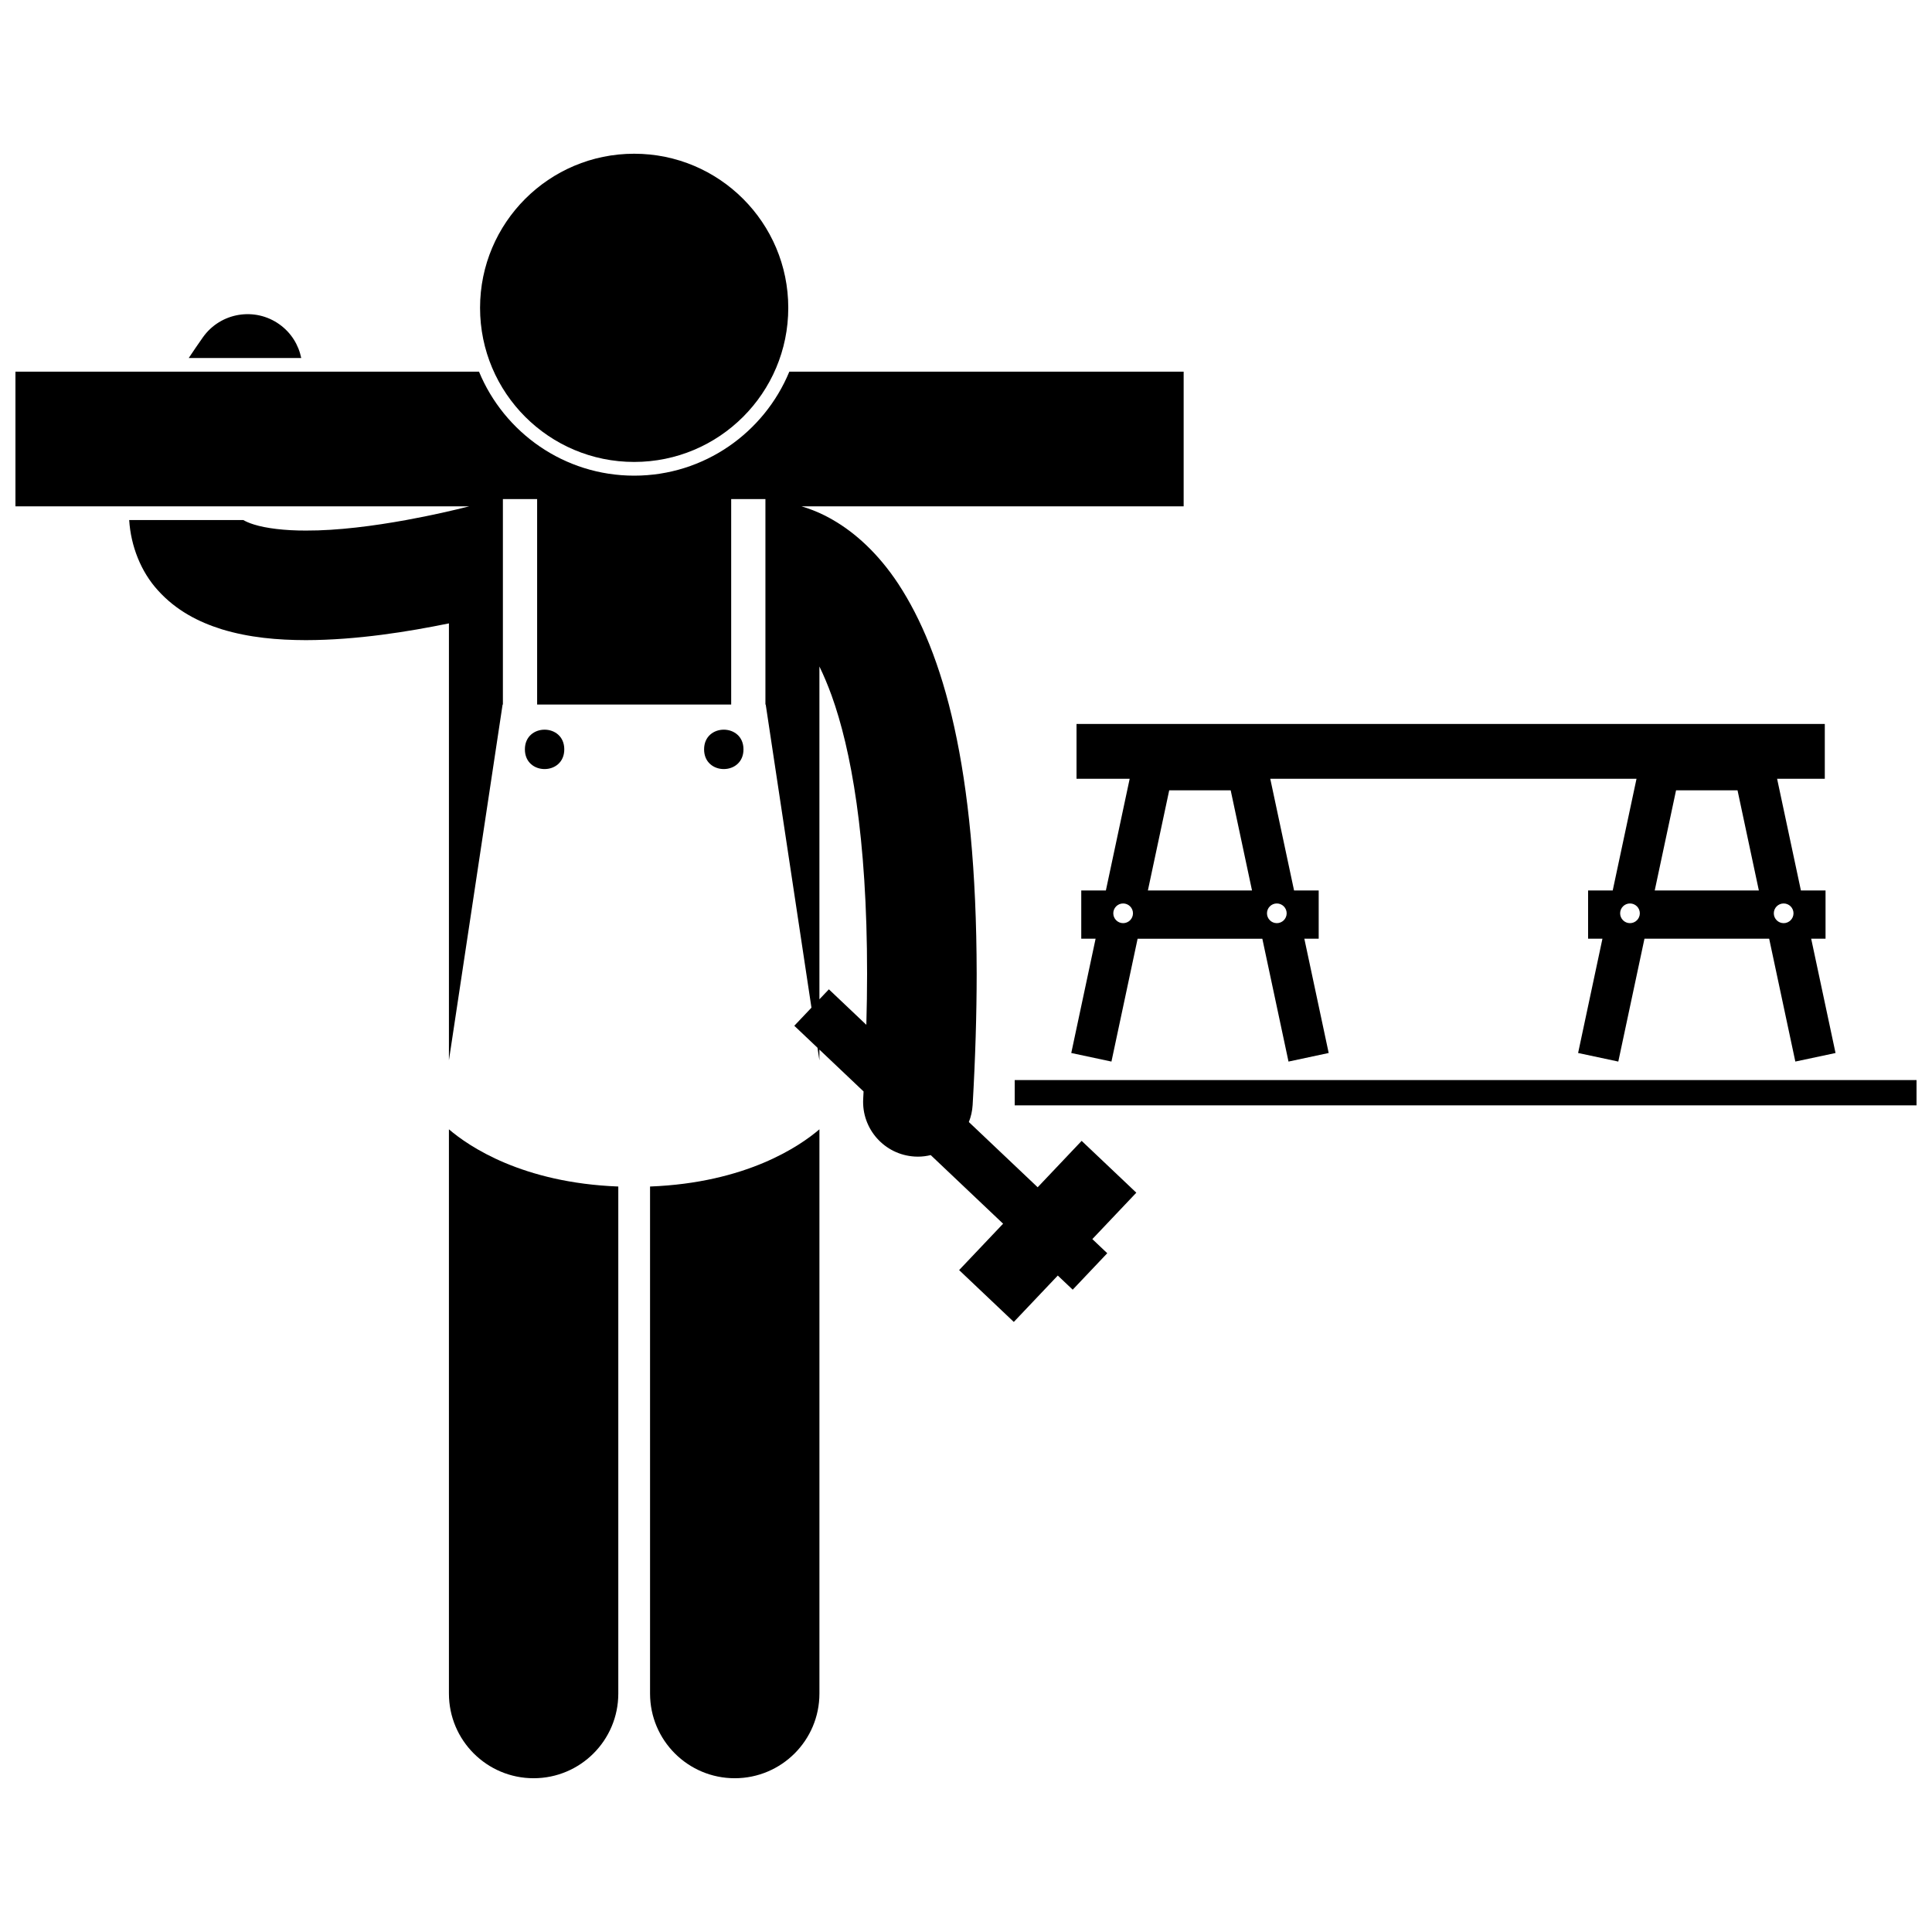
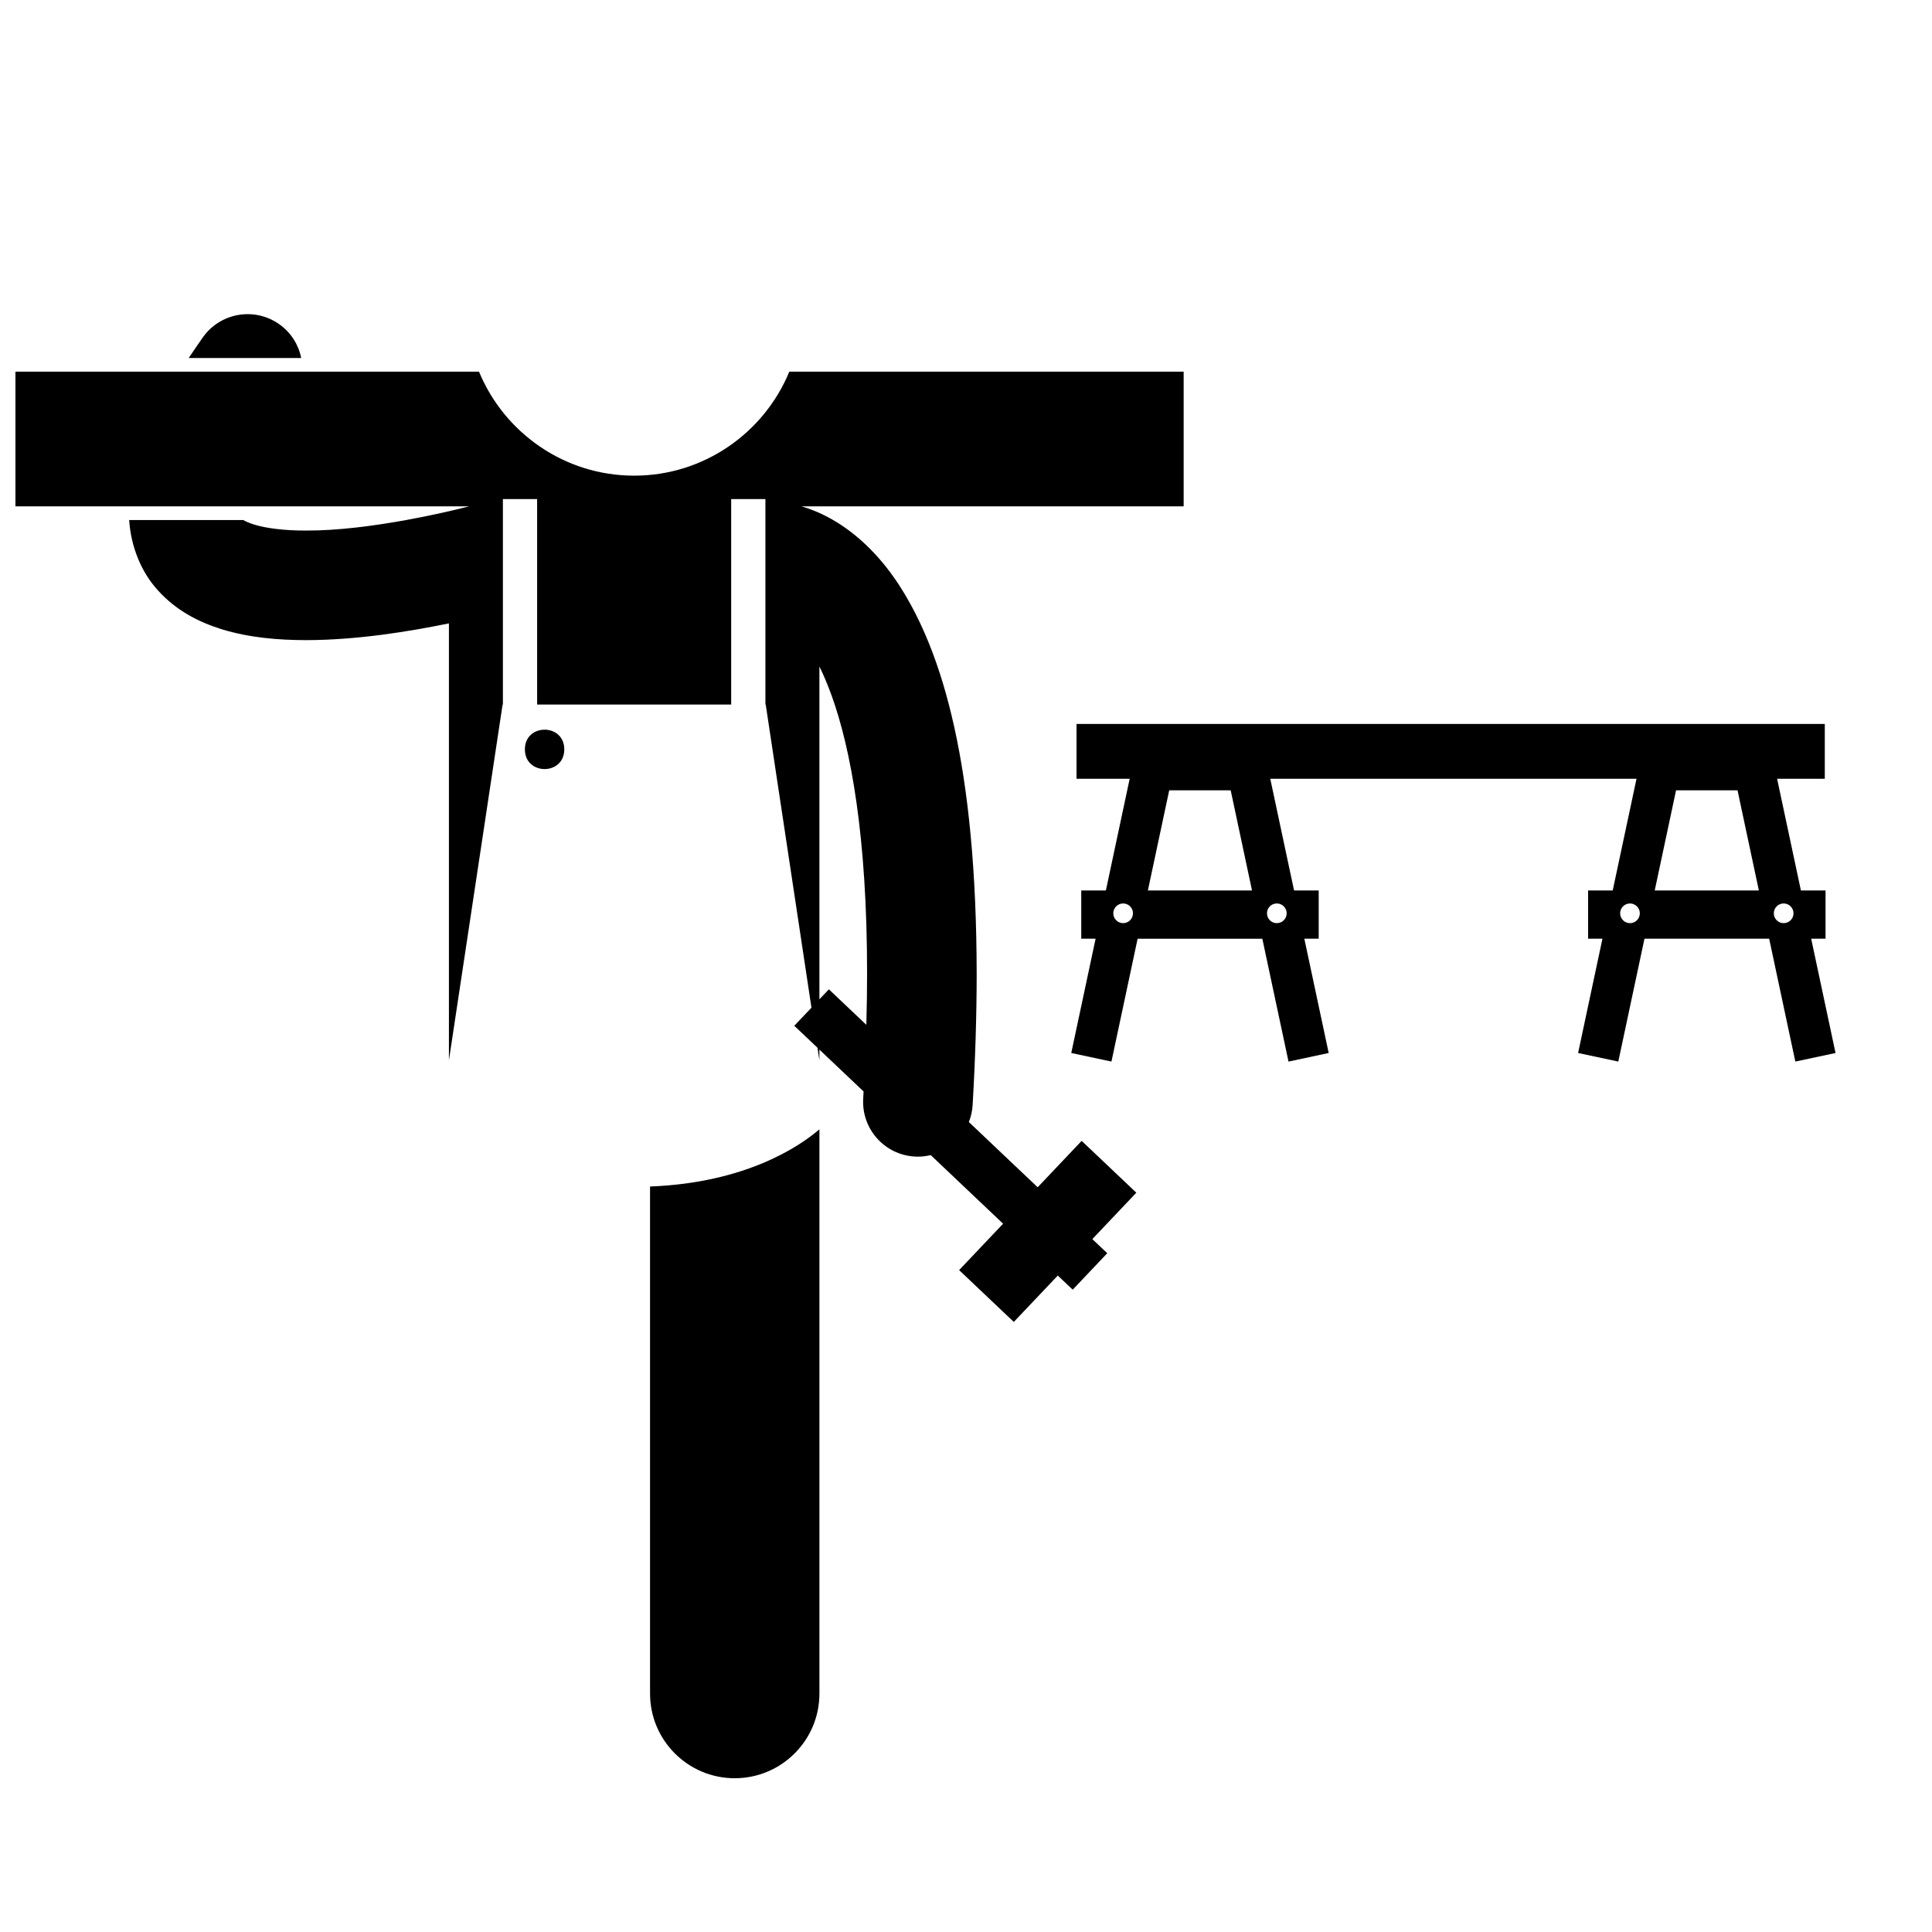
<svg xmlns="http://www.w3.org/2000/svg" width="800px" height="800px" version="1.1" viewBox="144 144 512 512">
  <defs>
    <clipPath id="b">
-       <path d="m412 430h239.9v7h-239.9z" />
-     </clipPath>
+       </clipPath>
    <clipPath id="a">
      <path d="m148.09 242h309.91v253h-309.91z" />
    </clipPath>
  </defs>
  <path d="m218.07 229.97c-6.519-4.668-15.59-3.16-20.258 3.359-1.336 1.895-2.59 3.734-3.793 5.543h29.809c-0.707-3.469-2.656-6.684-5.758-8.902z" />
  <g clip-path="url(#b)">
    <path d="m412.91 430.23h238.99v6.695h-238.99z" />
  </g>
  <g clip-path="url(#a)">
    <path d="m356.43 278.19h101.25v-35.695h-104.5c-6.668 16.156-22.582 27.559-41.117 27.559s-34.449-11.402-41.121-27.559h-122.85v35.695h120.23c-3.883 0.988-9.891 2.391-16.707 3.629-8.434 1.535-18.109 2.824-26.543 2.785-5.629 0.02-10.609-0.609-13.73-1.594h-0.008c-1.316-0.402-2.238-0.836-2.852-1.191h-30.246c0.426 6.898 3.129 13.719 7.578 18.59 4.879 5.445 10.949 8.473 16.867 10.324 0.043 0.012 0.082 0.031 0.125 0.043 7.289 2.211 14.766 2.848 22.266 2.867 13.547-0.023 27.254-2.262 37.855-4.434 0.016-0.004 0.027-0.004 0.043-0.008v115.78l14.223-94.27h0.078v-54.453h9.074v54.453h51.426v-54.453h9.074v54.453h0.078l12.121 80.332-4.547 4.797 6.148 5.828 0.504 3.34v-2.859l11.707 11.098c-0.035 0.645-0.059 1.258-0.098 1.91-0.469 8.008 5.644 14.875 13.652 15.34 0.289 0.02 0.574 0.027 0.863 0.027 1.16 0 2.285-0.152 3.375-0.414l19.184 18.184-11.656 12.293 14.492 13.738 11.656-12.293 3.953 3.746 9.156-9.66-3.953-3.746 11.656-12.297-14.488-13.734-11.656 12.297-18.238-17.289c0.559-1.402 0.91-2.91 1.004-4.5 0.73-12.582 1.066-24.141 1.07-34.766-0.074-54.785-8.824-85.102-20.758-103.34-5.316-8.066-11.434-13.543-17.266-16.918-0.707-0.41-1.414-0.801-2.113-1.152-2.207-1.117-4.312-1.902-6.266-2.484zm17.16 137.4-9.93-9.41-2.508 2.644v-88.199c1.074 2.207 2.156 4.734 3.231 7.688 5.113 14.18 9.418 37.445 9.402 73.762 0 4.305-0.07 8.836-0.195 13.516z" />
  </g>
-   <path d="m262.97 592.81c0 12.398 10.051 22.441 22.441 22.441 12.395 0 22.445-10.043 22.445-22.441v-134.37c-25.445-0.98-39.617-10.645-44.887-15.16z" />
  <path d="m316.27 592.81c0 12.398 10.051 22.441 22.441 22.441 12.395 0 22.445-10.043 22.445-22.441v-149.53c-5.266 4.512-19.438 14.18-44.887 15.16z" />
-   <path d="m352.9 225.58c0 22.555-18.285 40.84-40.84 40.84s-40.84-18.285-40.84-40.84c0-22.555 18.285-40.84 40.84-40.84s40.84 18.285 40.84 40.84" />
  <path d="m293.54 342.59c0 6.961-10.438 6.961-10.438 0 0-6.957 10.438-6.957 10.438 0" />
-   <path d="m341.03 342.59c0 6.961-10.438 6.961-10.438 0 0-6.957 10.438-6.957 10.438 0" />
  <path d="m627.59 350.38v-14.52h-198.3v14.52h14.086l-6.309 29.609h-6.523v12.781h3.801l-6.449 30.285 10.648 2.273 6.934-32.555h33.051l6.938 32.555 10.648-2.273-6.453-30.285h3.805v-12.781h-6.527l-6.309-29.609h97.062l-6.309 29.609h-6.523v12.781h3.801l-6.449 30.285 10.652 2.273 6.934-32.559h33.047l6.934 32.555 10.656-2.266-0.004-0.004-6.453-30.285h3.805v-12.781h-6.527l-6.309-29.609zm-183.34 35.656c0 1.441-1.172 2.609-2.609 2.609-1.441 0-2.609-1.168-2.609-2.609 0-1.441 1.168-2.609 2.609-2.609s2.609 1.168 2.609 2.609zm35.512 0c0-1.441 1.168-2.609 2.609-2.609 1.438 0 2.609 1.168 2.609 2.609 0 1.441-1.172 2.609-2.609 2.609-1.445 0-2.609-1.168-2.609-2.609zm-31.562-6.051 5.652-26.539h16.293l5.652 26.539zm130.37 6.051c0 1.441-1.172 2.609-2.609 2.609-1.441 0-2.609-1.168-2.609-2.609 0-1.441 1.168-2.609 2.609-2.609 1.438 0 2.609 1.168 2.609 2.609zm35.508 0c0-1.441 1.168-2.609 2.609-2.609 1.438 0 2.609 1.168 2.609 2.609 0 1.441-1.168 2.609-2.609 2.609-1.445 0-2.609-1.168-2.609-2.609zm-31.559-6.051 5.652-26.539h16.293l5.652 26.539z" />
</svg>